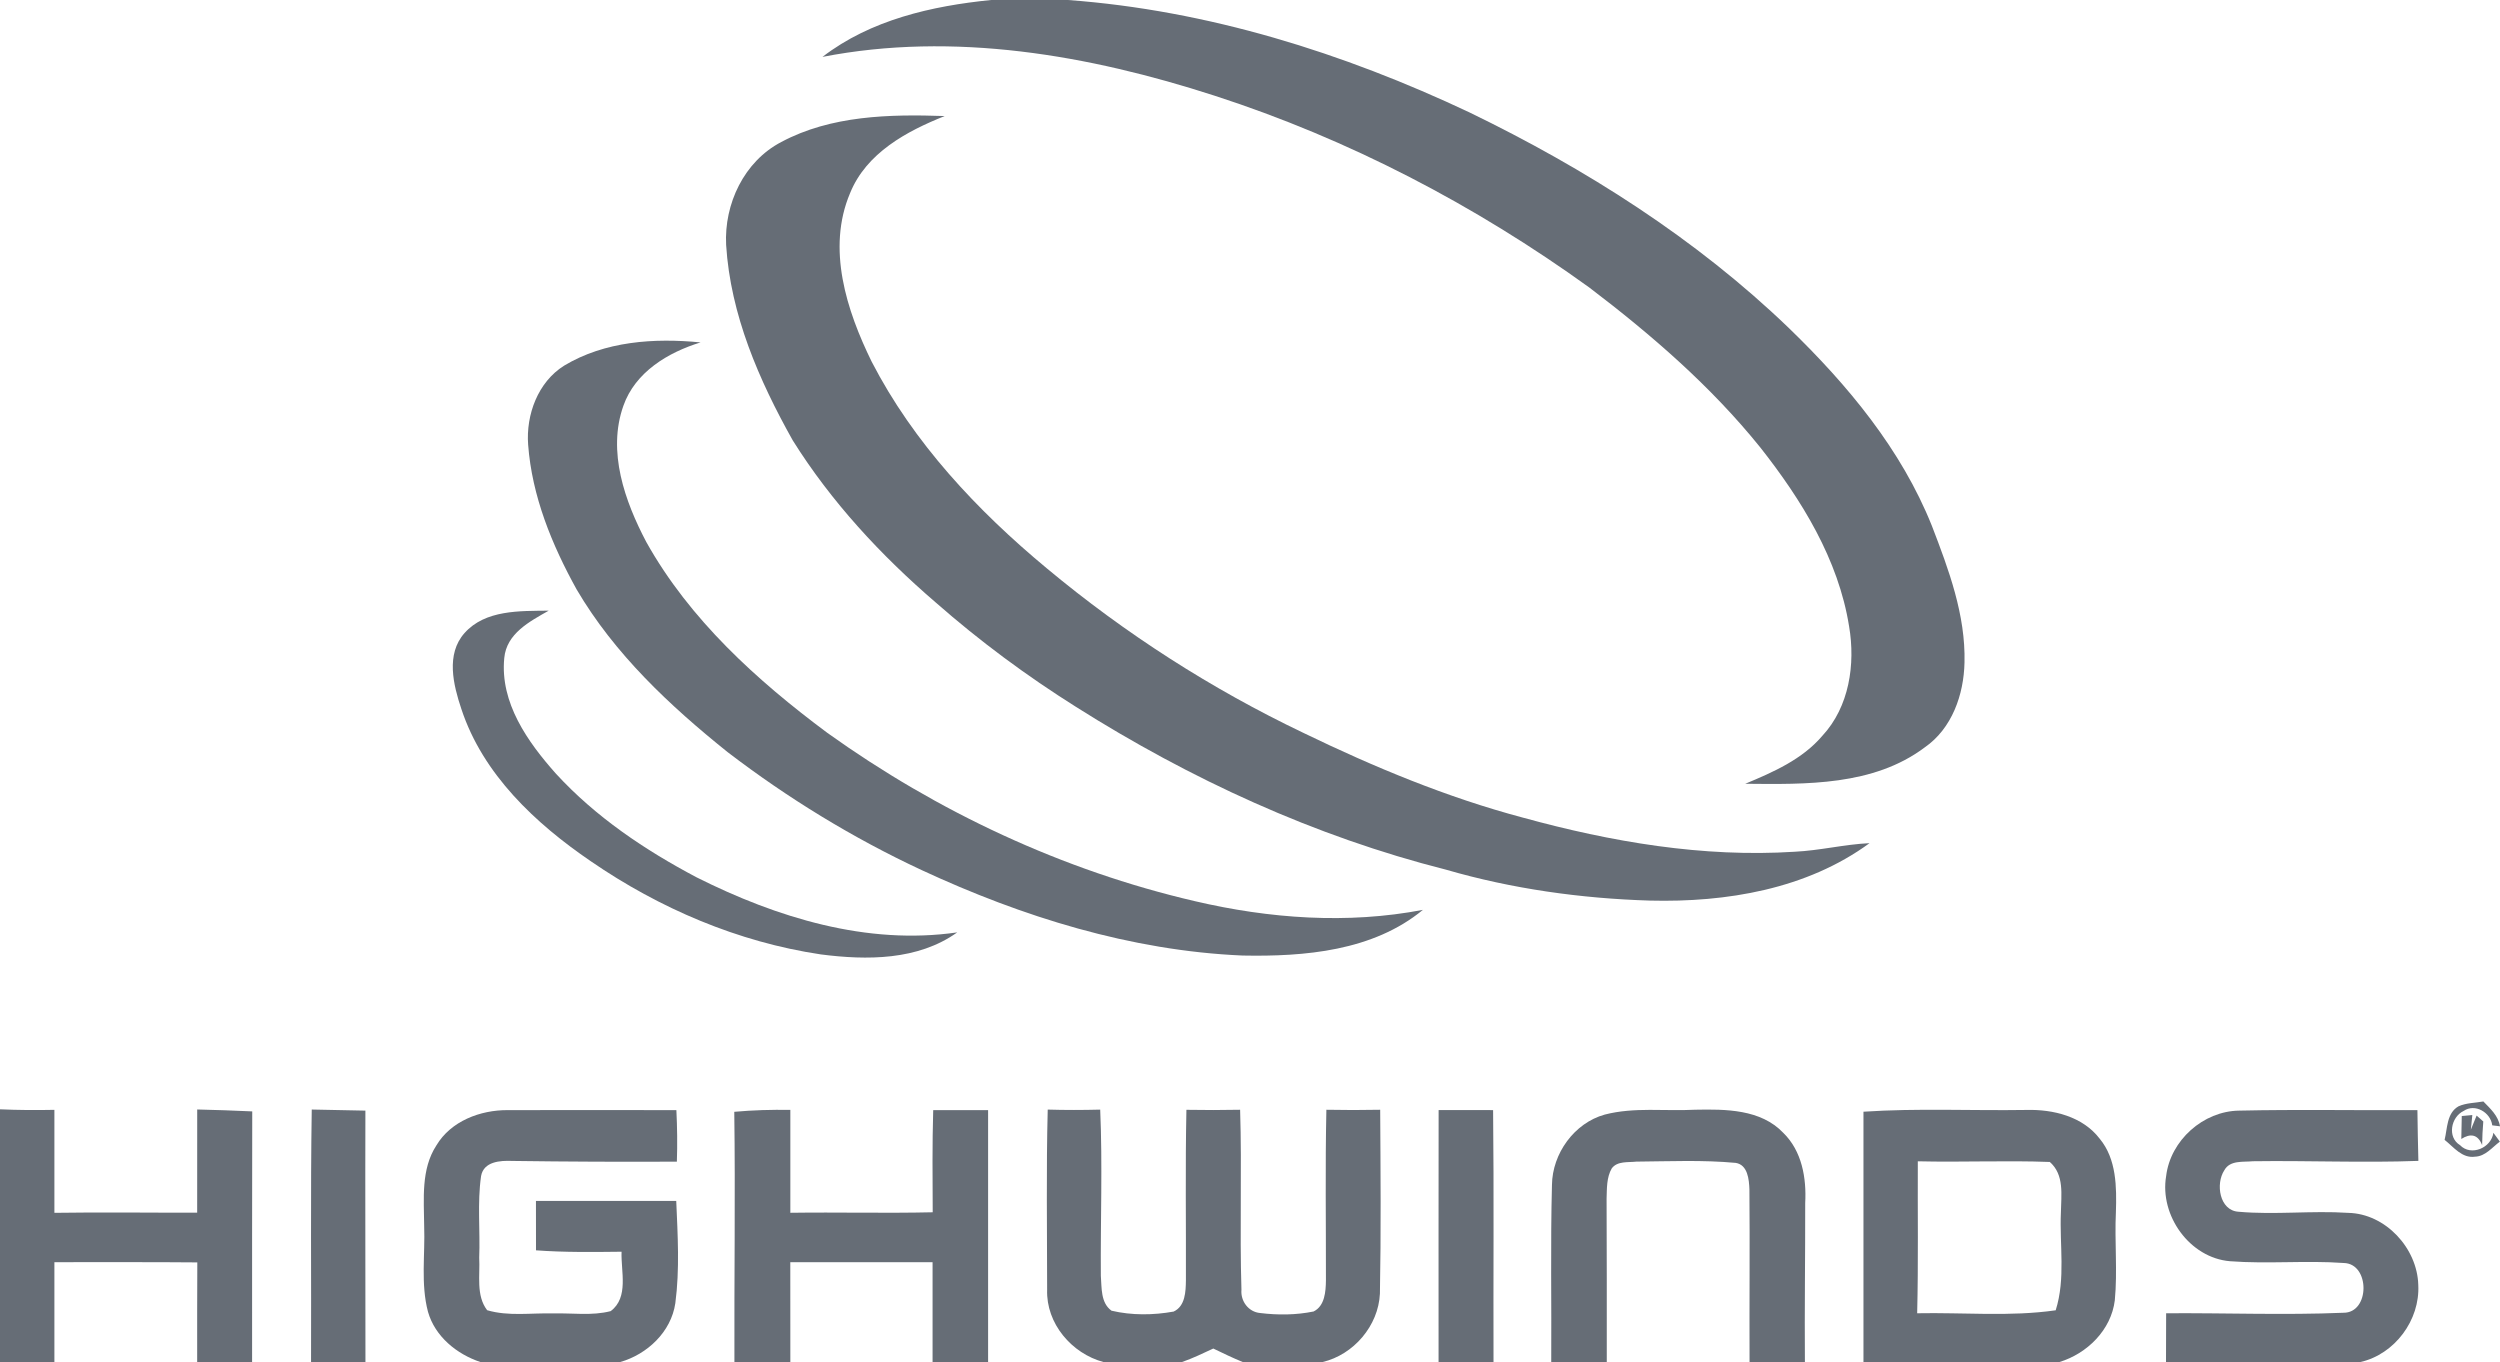
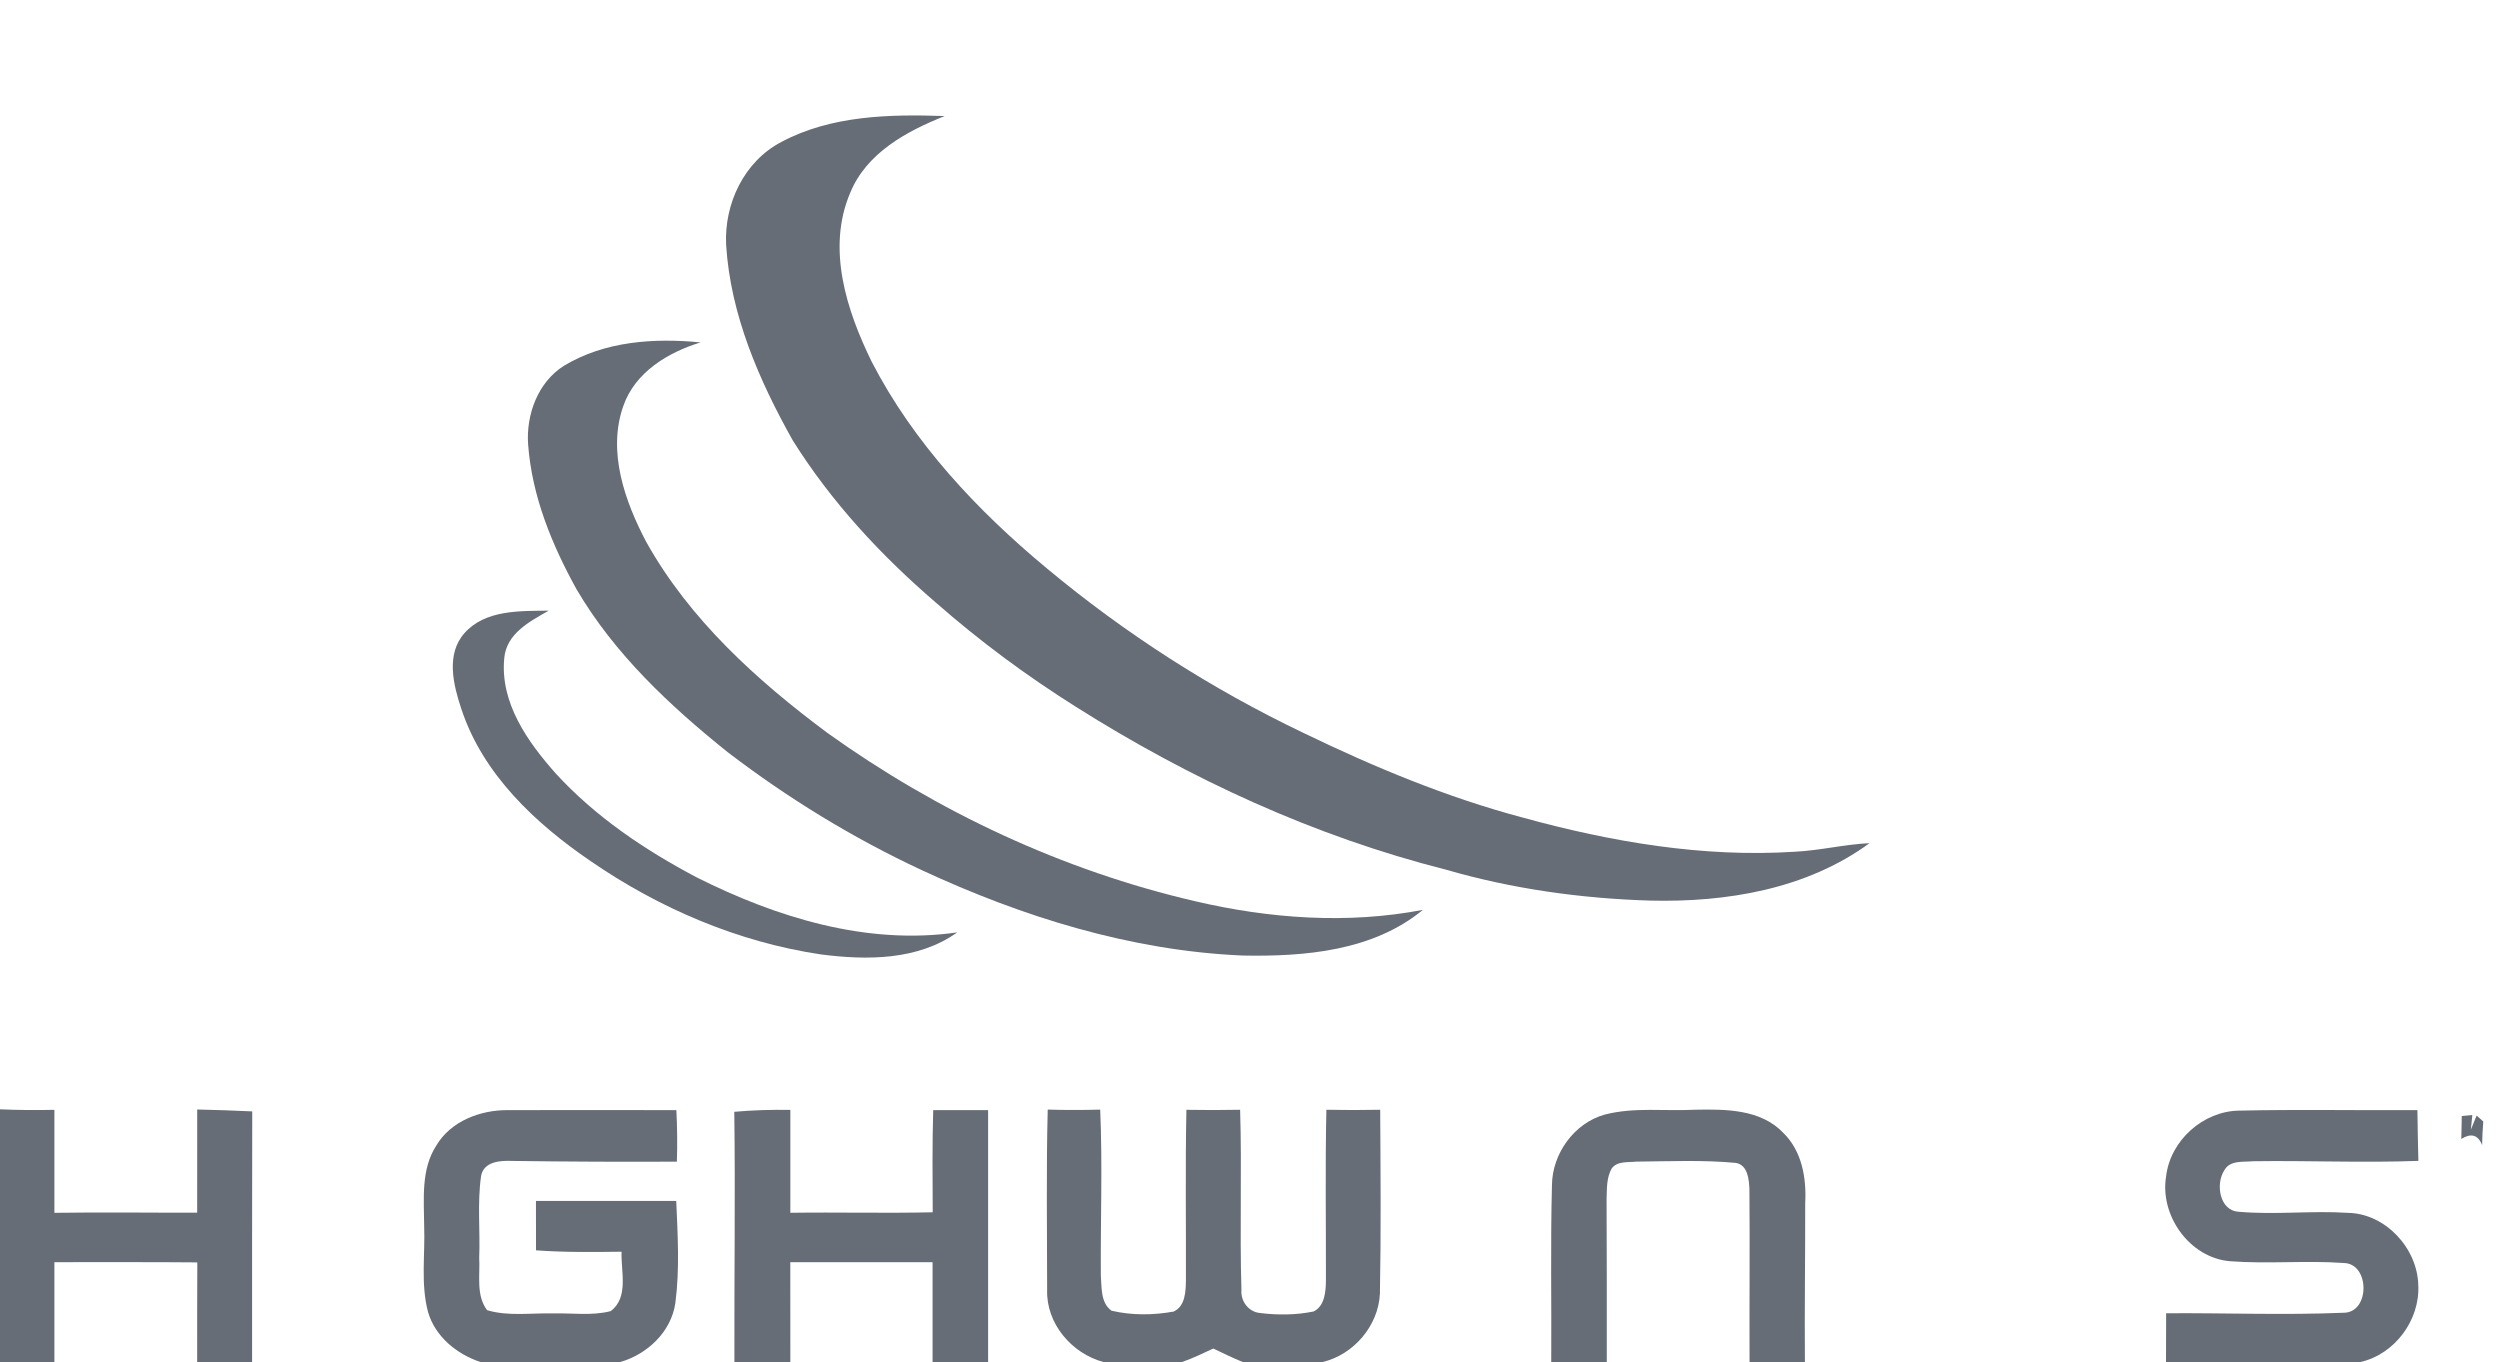
<svg xmlns="http://www.w3.org/2000/svg" width="145" height="79" viewBox="0 0 145 79" fill="none">
-   <path d="M57.488 0H61.936C70.041 0.595 77.912 3.063 85.236 6.523C91.961 9.783 98.373 13.841 103.772 19.044C107.166 22.333 110.279 26.067 112.051 30.504C113.026 33.035 114.009 35.668 113.941 38.425C113.902 40.29 113.215 42.259 111.625 43.355C108.657 45.58 104.753 45.493 101.225 45.459C102.847 44.782 104.532 44.047 105.699 42.673C107.258 40.993 107.621 38.525 107.248 36.332C106.63 32.44 104.493 28.993 102.095 25.949C99.245 22.41 95.788 19.418 92.181 16.677C85.557 11.897 78.225 8.068 70.448 5.551C63.161 3.192 55.316 1.817 47.703 3.3C50.5 1.148 54.044 0.345 57.488 0Z" fill="#666D76" />
  <path d="M45.313 8.237C48.197 6.694 51.599 6.62 54.793 6.731C52.582 7.613 50.248 8.871 49.304 11.202C47.939 14.425 49.101 18.006 50.558 20.98C52.982 25.677 56.67 29.606 60.708 32.958C65.251 36.745 70.267 39.963 75.601 42.509C79.697 44.492 83.924 46.251 88.33 47.423C93.448 48.829 98.769 49.743 104.09 49.401C105.549 49.332 106.974 48.972 108.433 48.903C104.781 51.576 100.123 52.345 95.693 52.234C91.7 52.113 87.701 51.555 83.858 50.438C76.25 48.513 69.031 45.185 62.406 40.998C59.543 39.197 56.82 37.182 54.278 34.949C51.097 32.218 48.21 29.103 45.978 25.54C44.02 22.049 42.369 18.254 42.116 14.209C41.993 11.826 43.157 9.361 45.313 8.237Z" fill="#666D76" />
  <path d="M32.717 21.209C35.078 19.787 37.949 19.595 40.633 19.86C38.748 20.437 36.842 21.58 36.156 23.537C35.215 26.191 36.237 29.069 37.489 31.444C40.002 35.937 43.898 39.465 47.983 42.504C54.377 47.084 61.64 50.489 69.309 52.269C73.628 53.28 78.15 53.612 82.529 52.772C79.632 55.16 75.668 55.492 72.064 55.421C65.594 55.142 59.29 53.177 53.449 50.462C49.463 48.603 45.696 46.296 42.202 43.623C38.85 40.935 35.64 37.93 33.445 34.188C32.01 31.597 30.853 28.774 30.632 25.791C30.503 24.053 31.198 22.162 32.717 21.209Z" fill="#666D76" />
  <path d="M26.941 36.719C28.148 35.36 30.161 35.439 31.826 35.418C30.724 36.045 29.375 36.742 29.247 38.17C28.994 40.761 30.606 43.033 32.243 44.872C34.546 47.384 37.414 49.309 40.409 50.889C45.046 53.217 50.288 54.836 55.52 54.078C53.235 55.71 50.273 55.7 47.604 55.355C42.812 54.641 38.248 52.69 34.265 49.951C31.055 47.76 28.011 44.916 26.76 41.124C26.292 39.726 25.85 37.946 26.941 36.719Z" fill="#666D76" />
-   <path d="M142.594 64.166C143.044 63.964 143.554 63.972 144.035 63.885C144.44 64.303 144.897 64.709 145 65.325C144.887 65.312 144.663 65.283 144.55 65.27C144.458 64.519 143.548 63.982 142.891 64.435C142.153 64.783 141.926 65.962 142.681 66.418C143.317 67.084 144.5 66.576 144.616 65.702C144.739 65.87 144.866 66.041 144.992 66.215C144.547 66.542 144.153 67.068 143.556 67.087C142.802 67.2 142.31 66.526 141.787 66.112C141.953 65.438 141.905 64.559 142.594 64.166Z" fill="#666D76" />
  <path d="M0 64.34C1.052 64.387 2.103 64.392 3.155 64.371C3.155 66.362 3.155 68.353 3.155 70.344C5.915 70.302 8.675 70.341 11.436 70.336C11.436 68.34 11.436 66.346 11.438 64.35C12.5 64.377 13.565 64.408 14.63 64.461C14.614 69.306 14.627 74.154 14.622 78.999H11.436C11.438 77.072 11.431 75.144 11.444 73.219C8.681 73.193 5.918 73.212 3.155 73.206C3.155 75.136 3.155 77.069 3.155 78.999H0V64.34Z" fill="#666D76" />
  <path d="M60.768 64.356C61.783 64.387 62.797 64.384 63.812 64.358C63.951 67.571 63.825 70.783 63.849 73.996C63.904 74.686 63.831 75.566 64.469 76.021C65.639 76.297 66.891 76.284 68.071 76.071C68.752 75.755 68.773 74.904 68.783 74.259C68.794 70.963 68.744 67.665 68.812 64.369C69.851 64.387 70.889 64.387 71.927 64.366C72.035 67.845 71.896 71.329 72.004 74.805C71.946 75.465 72.411 76.095 73.087 76.155C74.112 76.282 75.174 76.274 76.189 76.066C76.844 75.742 76.894 74.904 76.904 74.265C76.909 70.965 76.859 67.665 76.93 64.366C77.971 64.387 79.01 64.387 80.051 64.366C80.072 67.924 80.103 71.479 80.035 75.034C79.946 76.898 78.513 78.57 76.707 78.999H72.083C71.499 78.76 70.936 78.489 70.371 78.215C69.772 78.494 69.178 78.781 68.555 78.999H64.004C62.156 78.504 60.668 76.761 60.734 74.802C60.734 71.321 60.678 67.837 60.768 64.356Z" fill="#666D76" />
  <path d="M93.074 64.646C94.786 64.201 96.571 64.457 98.319 64.364C100.078 64.33 102.123 64.327 103.432 65.707C104.513 66.761 104.781 68.327 104.702 69.778C104.707 72.852 104.66 75.927 104.684 79H101.474C101.46 75.661 101.495 72.32 101.466 68.981C101.445 68.414 101.371 67.564 100.677 67.448C98.761 67.269 96.828 67.358 94.904 67.374C94.428 67.43 93.808 67.327 93.482 67.766C93.177 68.293 93.203 68.928 93.182 69.518C93.201 72.678 93.19 75.838 93.193 79H89.972C89.993 75.574 89.925 72.148 90.014 68.725C90.035 66.905 91.308 65.136 93.074 64.646Z" fill="#666D76" />
-   <path d="M108.081 64.479C111.225 64.269 114.377 64.427 117.527 64.377C119.083 64.335 120.795 64.753 121.783 66.046C122.761 67.226 122.769 68.853 122.722 70.309C122.64 72.011 122.821 73.72 122.659 75.418C122.448 77.14 121.055 78.507 119.443 78.999H108.081C108.081 74.159 108.079 69.319 108.081 64.479ZM111.233 67.355C111.22 70.294 111.267 73.23 111.196 76.169C113.873 76.116 116.567 76.379 119.23 75.997C119.814 74.149 119.446 72.206 119.533 70.309C119.549 69.304 119.738 68.137 118.889 67.394C116.336 67.297 113.786 67.418 111.233 67.355Z" fill="#666D76" />
-   <path d="M18.081 64.353C19.117 64.379 20.155 64.392 21.193 64.416C21.178 69.277 21.199 74.138 21.196 78.999H18.041C18.06 74.117 18.005 69.235 18.081 64.353Z" fill="#666D76" />
  <path d="M25.309 66.436C26.153 65.019 27.86 64.379 29.445 64.387C32.707 64.376 35.967 64.39 39.23 64.387C39.279 65.382 39.293 66.38 39.258 67.376C36.075 67.392 32.891 67.378 29.708 67.334C29.016 67.305 28.054 67.363 27.902 68.213C27.678 69.78 27.857 71.371 27.794 72.948C27.852 73.956 27.597 75.131 28.254 75.992C29.492 76.358 30.801 76.145 32.074 76.179C33.186 76.147 34.329 76.329 35.42 76.045C36.488 75.247 36.004 73.733 36.051 72.6C34.395 72.619 32.739 72.64 31.088 72.519C31.088 71.563 31.088 70.609 31.085 69.654C33.798 69.651 36.509 69.651 39.222 69.654C39.306 71.629 39.429 73.619 39.169 75.586C38.925 77.251 37.542 78.549 35.97 78.999H27.867C26.492 78.541 25.231 77.519 24.823 76.084C24.395 74.459 24.663 72.766 24.602 71.112C24.589 69.543 24.41 67.816 25.309 66.436Z" fill="#666D76" />
  <path d="M42.588 64.485C43.668 64.387 44.754 64.356 45.84 64.374C45.843 66.362 45.84 68.353 45.84 70.341C48.592 70.302 51.345 70.376 54.097 70.312C54.087 68.337 54.068 66.36 54.126 64.387C55.188 64.385 56.248 64.385 57.31 64.387C57.31 69.256 57.31 74.128 57.31 79H54.089C54.089 77.069 54.087 75.139 54.089 73.209C51.34 73.206 48.59 73.204 45.837 73.209C45.843 75.139 45.84 77.069 45.84 79H42.596C42.58 74.162 42.654 69.325 42.588 64.485Z" fill="#666D76" />
-   <path d="M83.437 78.999C83.437 74.127 83.432 69.255 83.44 64.384C84.492 64.384 85.546 64.384 86.6 64.386C86.652 69.255 86.608 74.127 86.624 78.999H83.437Z" fill="#666D76" />
  <path d="M125.636 68.213C125.885 66.138 127.789 64.44 129.876 64.416C133.317 64.34 136.766 64.408 140.21 64.387C140.221 65.367 140.242 66.349 140.266 67.331C137.066 67.452 133.867 67.305 130.667 67.352C130.097 67.41 129.335 67.278 129.009 67.879C128.496 68.658 128.725 70.212 129.834 70.281C131.95 70.47 134.077 70.207 136.199 70.346C138.362 70.394 140.202 72.392 140.26 74.525C140.368 76.566 138.896 78.544 136.903 78.999H125.628C125.628 78.057 125.628 77.111 125.636 76.169C129.061 76.145 132.489 76.284 135.912 76.14C137.471 76.161 137.468 73.28 135.936 73.254C133.741 73.096 131.532 73.319 129.337 73.151C126.997 72.953 125.249 70.496 125.636 68.213Z" fill="#666D76" />
  <path d="M142.782 64.73C142.935 64.714 143.242 64.688 143.395 64.672C143.374 64.885 143.329 65.312 143.308 65.525C143.392 65.32 143.56 64.909 143.644 64.704C143.742 64.788 143.934 64.959 144.031 65.046C143.994 65.501 143.968 65.96 143.963 66.418C143.715 65.773 143.271 65.731 142.756 66.06C142.769 65.615 142.777 65.172 142.782 64.73Z" fill="#666D76" />
</svg>